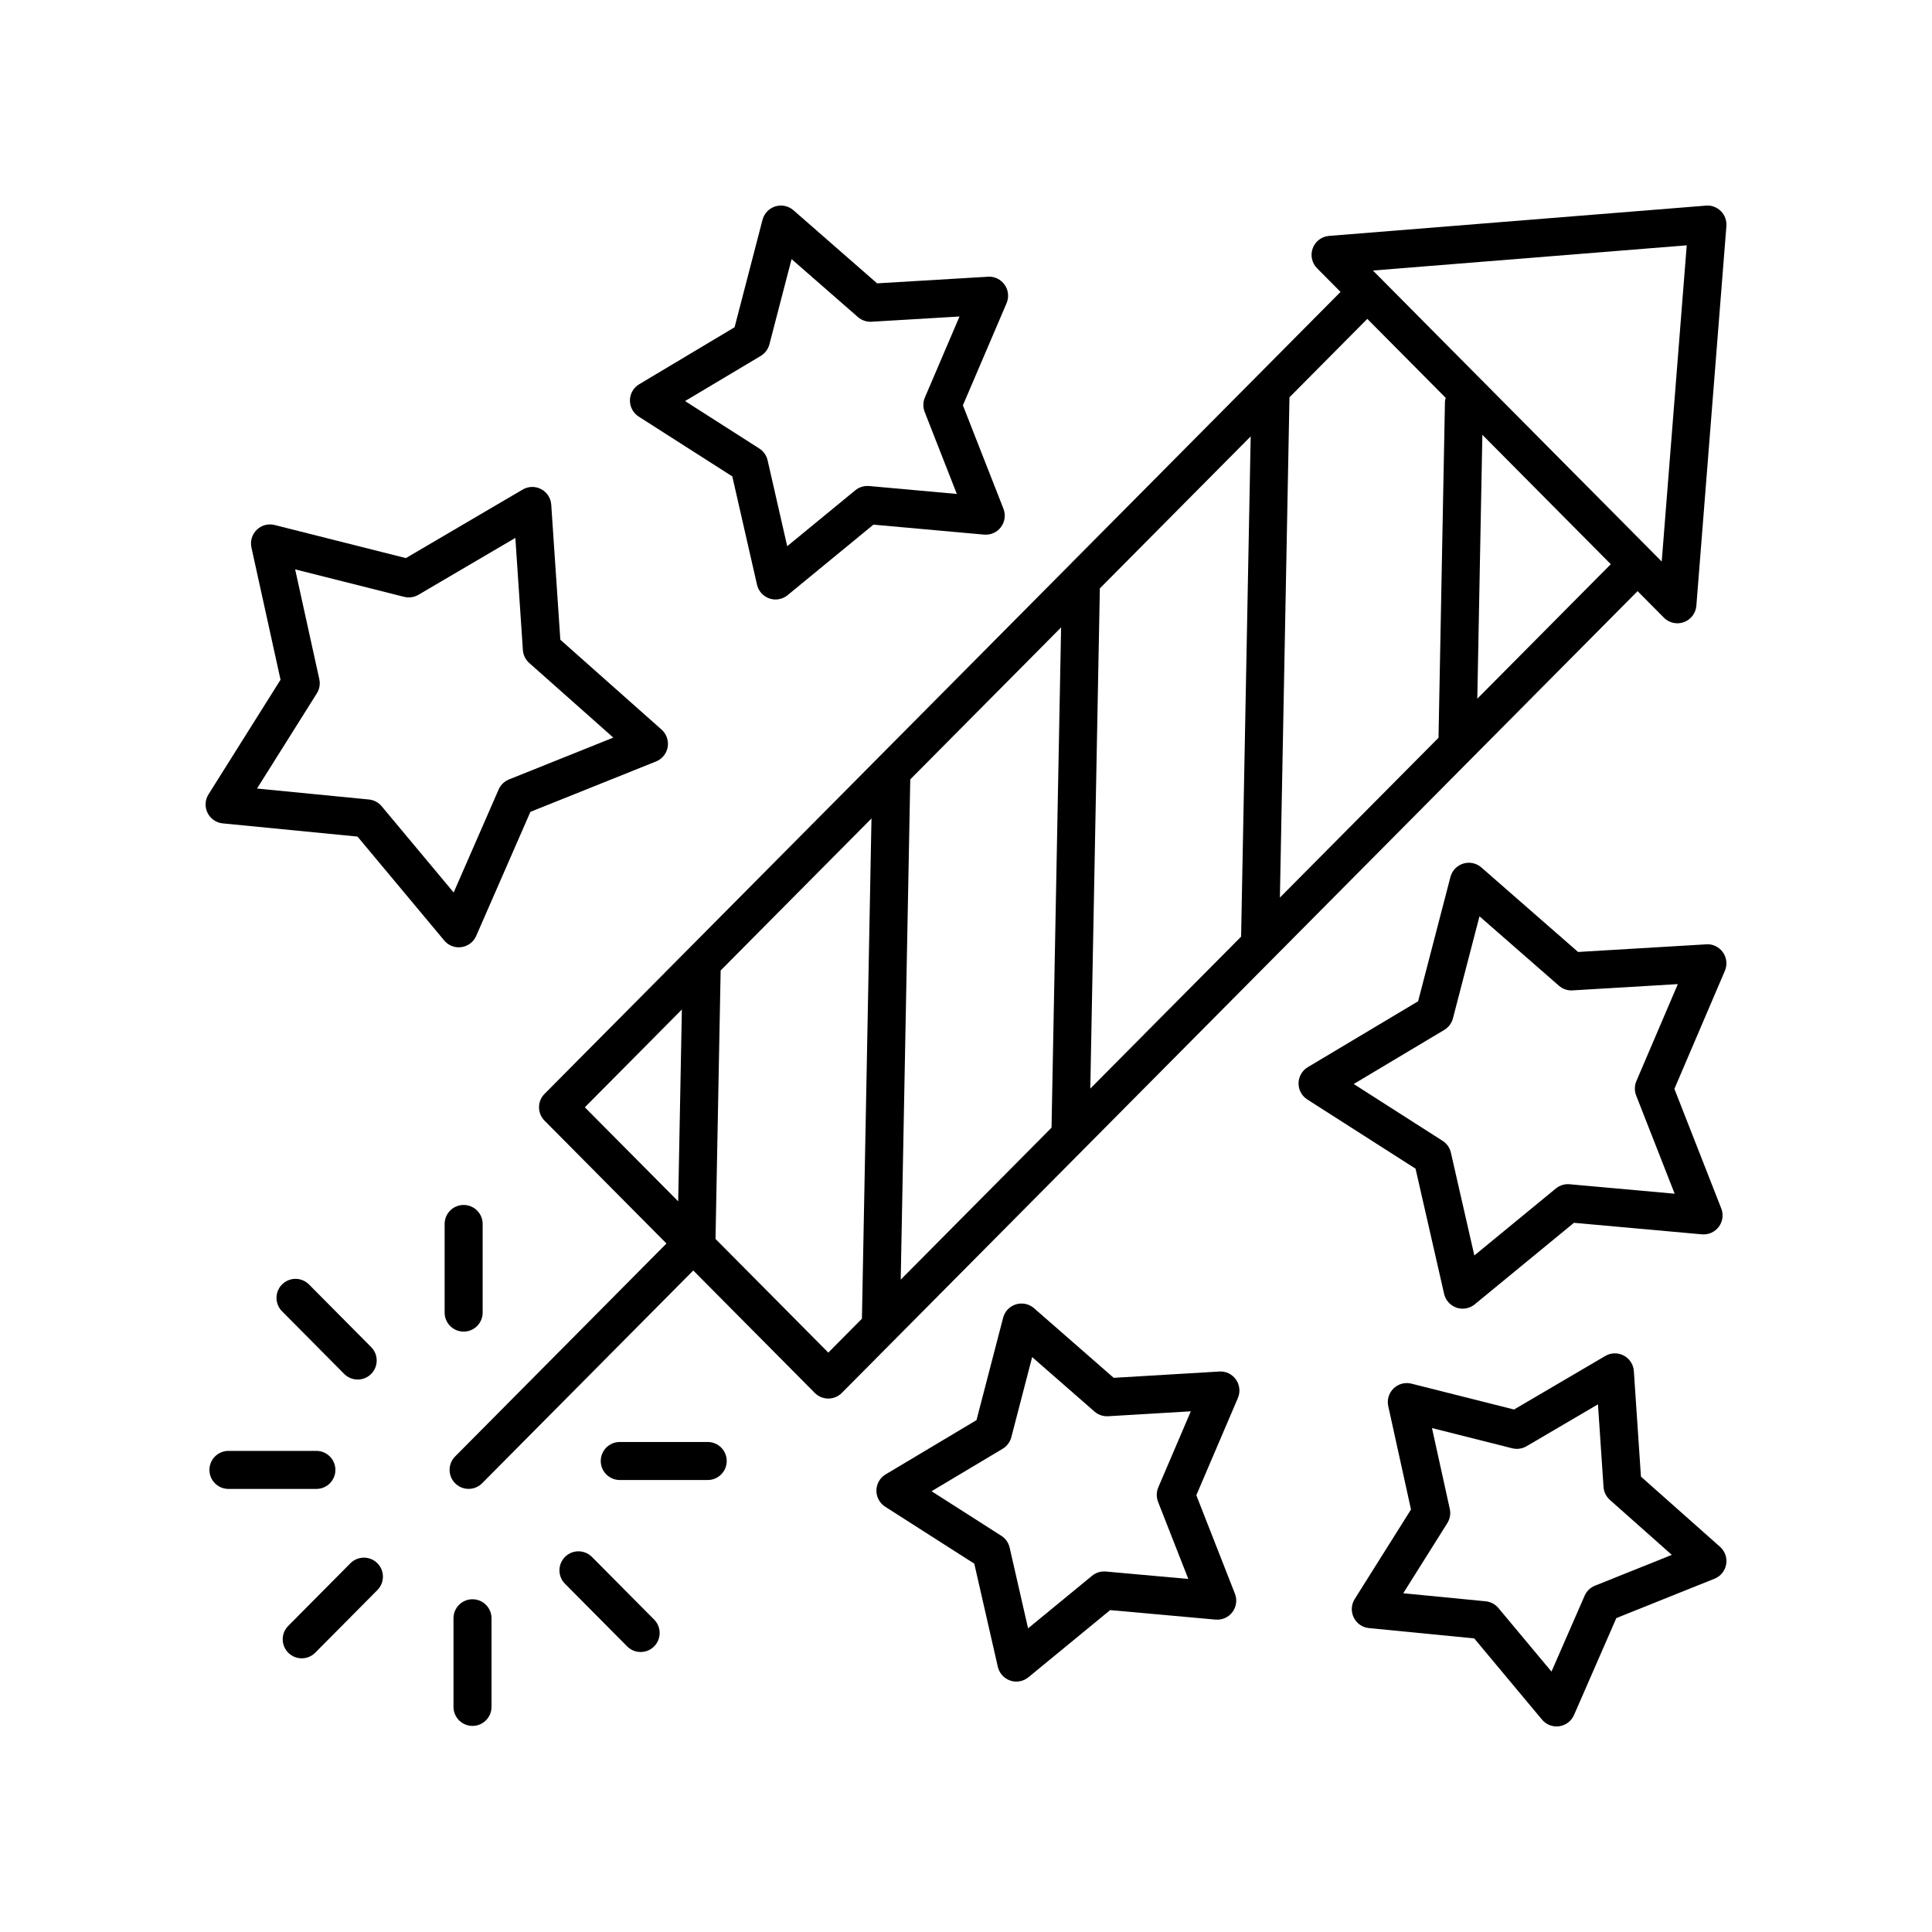
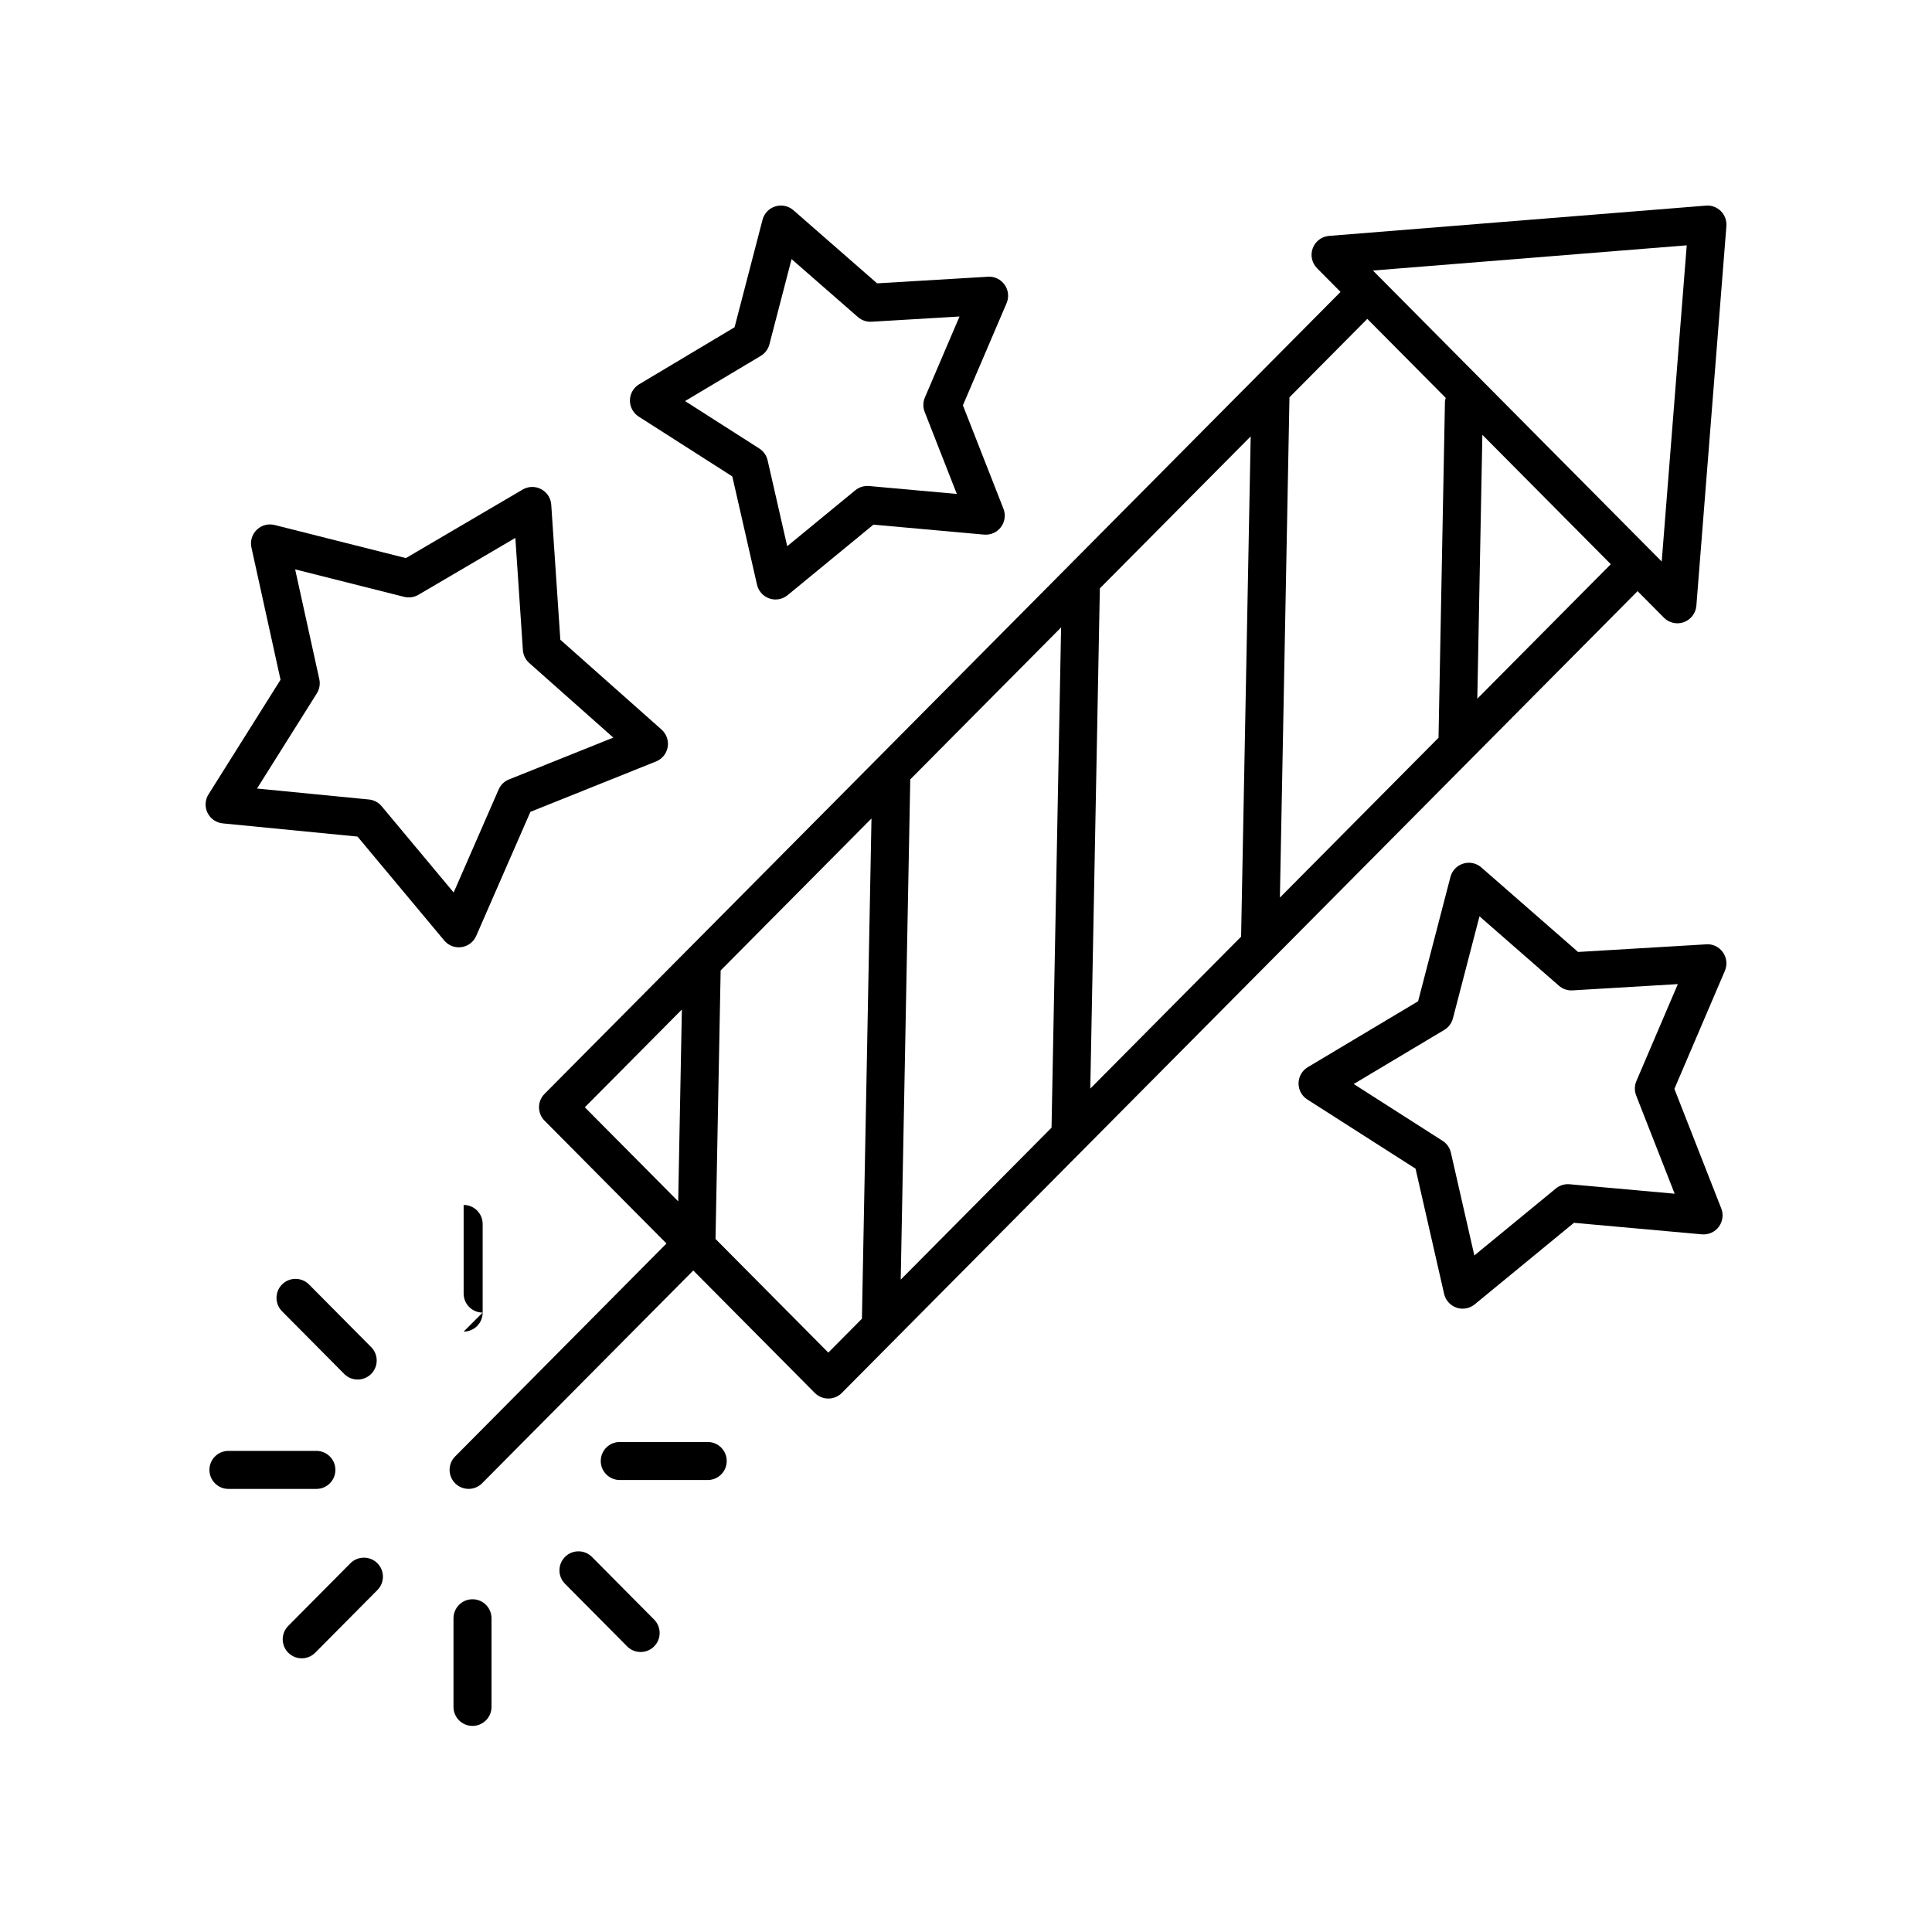
<svg xmlns="http://www.w3.org/2000/svg" fill="#000000" width="800px" height="800px" version="1.1" viewBox="144 144 512 512">
  <g>
    <path d="m600.05 199.95c-1.047-1.043-2.516-1.598-3.965-1.457l-99.875 8.023c-1.953 0.156-3.641 1.434-4.32 3.273-0.684 1.84-0.234 3.906 1.145 5.301l6.223 6.269-210.95 212.53c-1.949 1.965-1.949 5.133 0 7.098l32.312 32.555-56.012 56.441c-1.957 1.977-1.949 5.164 0.031 7.125 0.98 0.973 2.262 1.461 3.547 1.461 1.293 0 2.594-0.496 3.578-1.488l55.961-56.387 32.207 32.449c0.945 0.953 2.234 1.488 3.578 1.488s2.633-0.535 3.578-1.488l210.89-212.48 6.977 7.027c0.965 0.969 2.258 1.488 3.578 1.488 0.582 0 1.172-0.102 1.73-0.309 1.852-0.68 3.133-2.371 3.293-4.336l7.961-100.63c0.105-1.461-0.426-2.91-1.469-3.953zm-72.914 49.496c-0.07 0.316-0.203 0.613-0.207 0.949l-1.707 89.117-42.035 42.355 2.535-132.51c0-0.02-0.012-0.035-0.012-0.055l20.641-20.797zm-91.672 50.488 39.98-40.285-2.539 132.57-39.965 40.266 2.531-132.5c0.004-0.02-0.008-0.035-0.008-0.051zm-12.797 142.91-39.969 40.273 2.531-132.51c0-0.02-0.012-0.035-0.008-0.051l39.98-40.285zm-97.965-31.312-0.973 50.836-24.742-24.926zm38.809 90.918-29.891-30.117 1.359-71.09c0-0.02-0.012-0.035-0.008-0.055l39.98-40.285-2.531 132.57zm171.99-173.29 1.34-69.934 34.035 34.293zm48.871-36.352-76.535-77.117 83.164-6.68z" />
-     <path d="m266.87 496.89c2.785 0 5.039-2.254 5.039-5.039v-23.484c0-2.781-2.254-5.039-5.039-5.039s-5.039 2.254-5.039 5.039v23.484c0.004 2.785 2.258 5.039 5.039 5.039z" />
+     <path d="m266.87 496.89c2.785 0 5.039-2.254 5.039-5.039v-23.484c0-2.781-2.254-5.039-5.039-5.039v23.484c0.004 2.785 2.258 5.039 5.039 5.039z" />
    <path d="m238.79 509.59c1.285 0 2.566-0.488 3.547-1.461 1.977-1.961 1.988-5.152 0.031-7.125l-16.477-16.605c-1.965-1.977-5.16-1.984-7.125-0.027-1.977 1.961-1.988 5.152-0.031 7.125l16.477 16.605c0.984 0.992 2.285 1.488 3.578 1.488z" />
    <path d="m199.5 533.54c0 2.781 2.254 5.039 5.039 5.039h23.305c2.785 0 5.039-2.254 5.039-5.039 0-2.781-2.254-5.039-5.039-5.039h-23.305c-2.785 0-5.039 2.258-5.039 5.039z" />
    <path d="m223.96 583.47c1.293 0 2.594-0.496 3.578-1.488l16.48-16.605c1.957-1.977 1.949-5.164-0.031-7.125-1.965-1.953-5.16-1.945-7.125 0.027l-16.48 16.605c-1.957 1.977-1.949 5.164 0.031 7.125 0.98 0.973 2.262 1.461 3.547 1.461z" />
    <path d="m264.18 572.86v23.484c0 2.781 2.254 5.039 5.039 5.039s5.039-2.254 5.039-5.039v-23.484c0-2.781-2.254-5.039-5.039-5.039s-5.039 2.254-5.039 5.039z" />
    <path d="m293.75 556.58c-1.977 1.961-1.988 5.152-0.031 7.125l16.48 16.605c0.984 0.992 2.281 1.488 3.578 1.488 1.285 0 2.566-0.488 3.547-1.461 1.977-1.961 1.988-5.152 0.031-7.125l-16.48-16.605c-1.965-1.977-5.16-1.984-7.125-0.027z" />
    <path d="m336.59 531.18c0-2.781-2.254-5.039-5.039-5.039h-23.305c-2.785 0-5.039 2.254-5.039 5.039 0 2.781 2.254 5.039 5.039 5.039h23.305c2.785 0 5.039-2.258 5.039-5.039z" />
    <path d="m265.58 395.05c0.234 0 0.473-0.016 0.715-0.051 1.727-0.246 3.203-1.371 3.902-2.969l14.363-32.879 33.293-13.352c1.625-0.648 2.789-2.094 3.09-3.812 0.301-1.719-0.316-3.473-1.617-4.633l-26.832-23.816-2.41-35.793c-0.117-1.742-1.133-3.301-2.672-4.113-1.543-0.82-3.41-0.781-4.906 0.109l-30.941 18.16-34.785-8.77c-1.707-0.434-3.492 0.055-4.738 1.27-1.254 1.215-1.785 2.992-1.41 4.699l7.711 35.039-19.09 30.375c-0.93 1.477-1.027 3.332-0.254 4.898 0.766 1.566 2.293 2.625 4.031 2.793l35.711 3.496 22.984 27.539c0.953 1.156 2.375 1.809 3.856 1.809zm-23.816-39.176-29.652-2.902 15.852-25.219c0.703-1.121 0.941-2.473 0.656-3.766l-6.402-29.094 28.887 7.281c1.273 0.316 2.637 0.129 3.777-0.543l25.691-15.078 1.996 29.719c0.09 1.32 0.695 2.551 1.684 3.43l22.281 19.773-27.645 11.086c-1.23 0.492-2.215 1.449-2.742 2.66l-11.922 27.301-19.09-22.867c-0.844-1.012-2.059-1.652-3.371-1.781z" />
    <path d="m313.26 254.4 24.809 15.855 6.547 28.699c0.391 1.699 1.629 3.078 3.281 3.644 0.531 0.184 1.082 0.27 1.629 0.27 1.152 0 2.281-0.395 3.199-1.145l22.746-18.688 29.312 2.641c1.797 0.145 3.438-0.602 4.481-1.996 1.047-1.398 1.301-3.238 0.66-4.863l-10.746-27.406 11.578-27.066c0.684-1.605 0.492-3.453-0.516-4.879-1.004-1.426-2.676-2.254-4.418-2.129l-29.383 1.75-22.168-19.371c-1.312-1.152-3.141-1.531-4.801-1.02-1.668 0.516-2.953 1.855-3.391 3.543l-7.41 28.488-25.273 15.098c-1.5 0.895-2.43 2.5-2.457 4.25-0.027 1.746 0.852 3.379 2.32 4.324zm32.344-16.078c1.137-0.68 1.957-1.777 2.293-3.055l5.879-22.602 17.586 15.363c0.992 0.867 2.289 1.309 3.617 1.234l23.305-1.387-9.18 21.469c-0.516 1.215-0.535 2.59-0.055 3.82l8.52 21.738-23.254-2.098c-1.32-0.105-2.629 0.281-3.652 1.125l-18.043 14.824-5.195-22.766c-0.289-1.289-1.082-2.41-2.195-3.125l-19.68-12.574z" />
-     <path d="m471.54 509.6c-1.004-1.43-2.672-2.266-4.418-2.129l-27.98 1.668-21.113-18.449c-1.312-1.152-3.141-1.531-4.801-1.02-1.668 0.516-2.953 1.855-3.391 3.543l-7.055 27.133-24.07 14.375c-1.5 0.895-2.43 2.5-2.457 4.25-0.023 1.746 0.852 3.379 2.32 4.32l23.621 15.098 6.238 27.332c0.391 1.703 1.629 3.078 3.281 3.644 0.531 0.184 1.082 0.27 1.629 0.27 1.152 0 2.281-0.395 3.199-1.145l21.656-17.797 27.93 2.516c1.789 0.145 3.438-0.602 4.481-1.996 1.047-1.398 1.301-3.238 0.66-4.863l-10.234-26.098 11.02-25.773c0.684-1.605 0.492-3.453-0.516-4.879zm-20.641 32.41 8.016 20.43-21.859-1.969c-1.32-0.117-2.629 0.281-3.652 1.125l-16.953 13.934-4.887-21.398c-0.289-1.289-1.082-2.41-2.195-3.125l-18.496-11.816 18.844-11.254c1.137-0.68 1.957-1.777 2.293-3.055l5.523-21.238 16.527 14.441c0.992 0.867 2.281 1.312 3.617 1.234l21.902-1.305-8.629 20.176c-0.512 1.215-0.531 2.59-0.051 3.82z" />
-     <path d="m506.78 575.46 27.902 2.734 17.965 21.52c0.961 1.152 2.383 1.809 3.863 1.809 0.234 0 0.477-0.016 0.715-0.051 1.727-0.246 3.207-1.371 3.902-2.973l11.219-25.691 26.016-10.434c1.625-0.648 2.789-2.094 3.09-3.812s-0.316-3.473-1.617-4.633l-20.969-18.609-1.879-27.969c-0.117-1.742-1.133-3.301-2.672-4.113-1.543-0.82-3.41-0.781-4.906 0.109l-24.176 14.188-27.184-6.852c-1.707-0.43-3.488 0.055-4.738 1.27-1.254 1.215-1.785 2.992-1.41 4.699l6.027 27.379-14.918 23.73c-0.93 1.477-1.027 3.332-0.254 4.898 0.762 1.574 2.285 2.633 4.023 2.801zm20.773-27.812c0.703-1.121 0.941-2.473 0.656-3.766l-4.719-21.43 21.277 5.363c1.27 0.316 2.641 0.125 3.777-0.543l18.934-11.109 1.473 21.898c0.09 1.32 0.695 2.551 1.684 3.43l16.414 14.566-20.367 8.168c-1.23 0.492-2.215 1.449-2.742 2.66l-8.781 20.109-14.062-16.848c-0.848-1.016-2.062-1.656-3.375-1.785l-21.844-2.133z" />
    <path d="m600.6 396.39c-1.004-1.43-2.672-2.273-4.418-2.133l-33.977 2.023-25.633-22.398c-1.312-1.152-3.133-1.539-4.801-1.02-1.668 0.516-2.953 1.855-3.391 3.543l-8.57 32.945-29.227 17.457c-1.5 0.895-2.43 2.5-2.457 4.25-0.023 1.746 0.852 3.379 2.328 4.32l28.68 18.332 7.57 33.184c0.391 1.703 1.629 3.082 3.281 3.648 0.531 0.184 1.082 0.27 1.629 0.27 1.152 0 2.281-0.395 3.199-1.145l26.301-21.609 33.898 3.055c1.781 0.148 3.438-0.602 4.481-1.996 1.047-1.398 1.301-3.238 0.66-4.863l-12.422-31.691 13.383-31.297c0.688-1.602 0.492-3.449-0.516-4.875zm-22.945 34.113c-0.516 1.215-0.535 2.59-0.055 3.82l10.203 26.023-27.836-2.508c-1.324-0.117-2.629 0.281-3.652 1.125l-21.598 17.746-6.219-27.254c-0.289-1.293-1.082-2.414-2.199-3.125l-23.551-15.055 24-14.336c1.137-0.68 1.957-1.777 2.293-3.055l7.039-27.051 21.047 18.395c0.992 0.867 2.301 1.324 3.617 1.234l27.902-1.664z" />
  </g>
</svg>